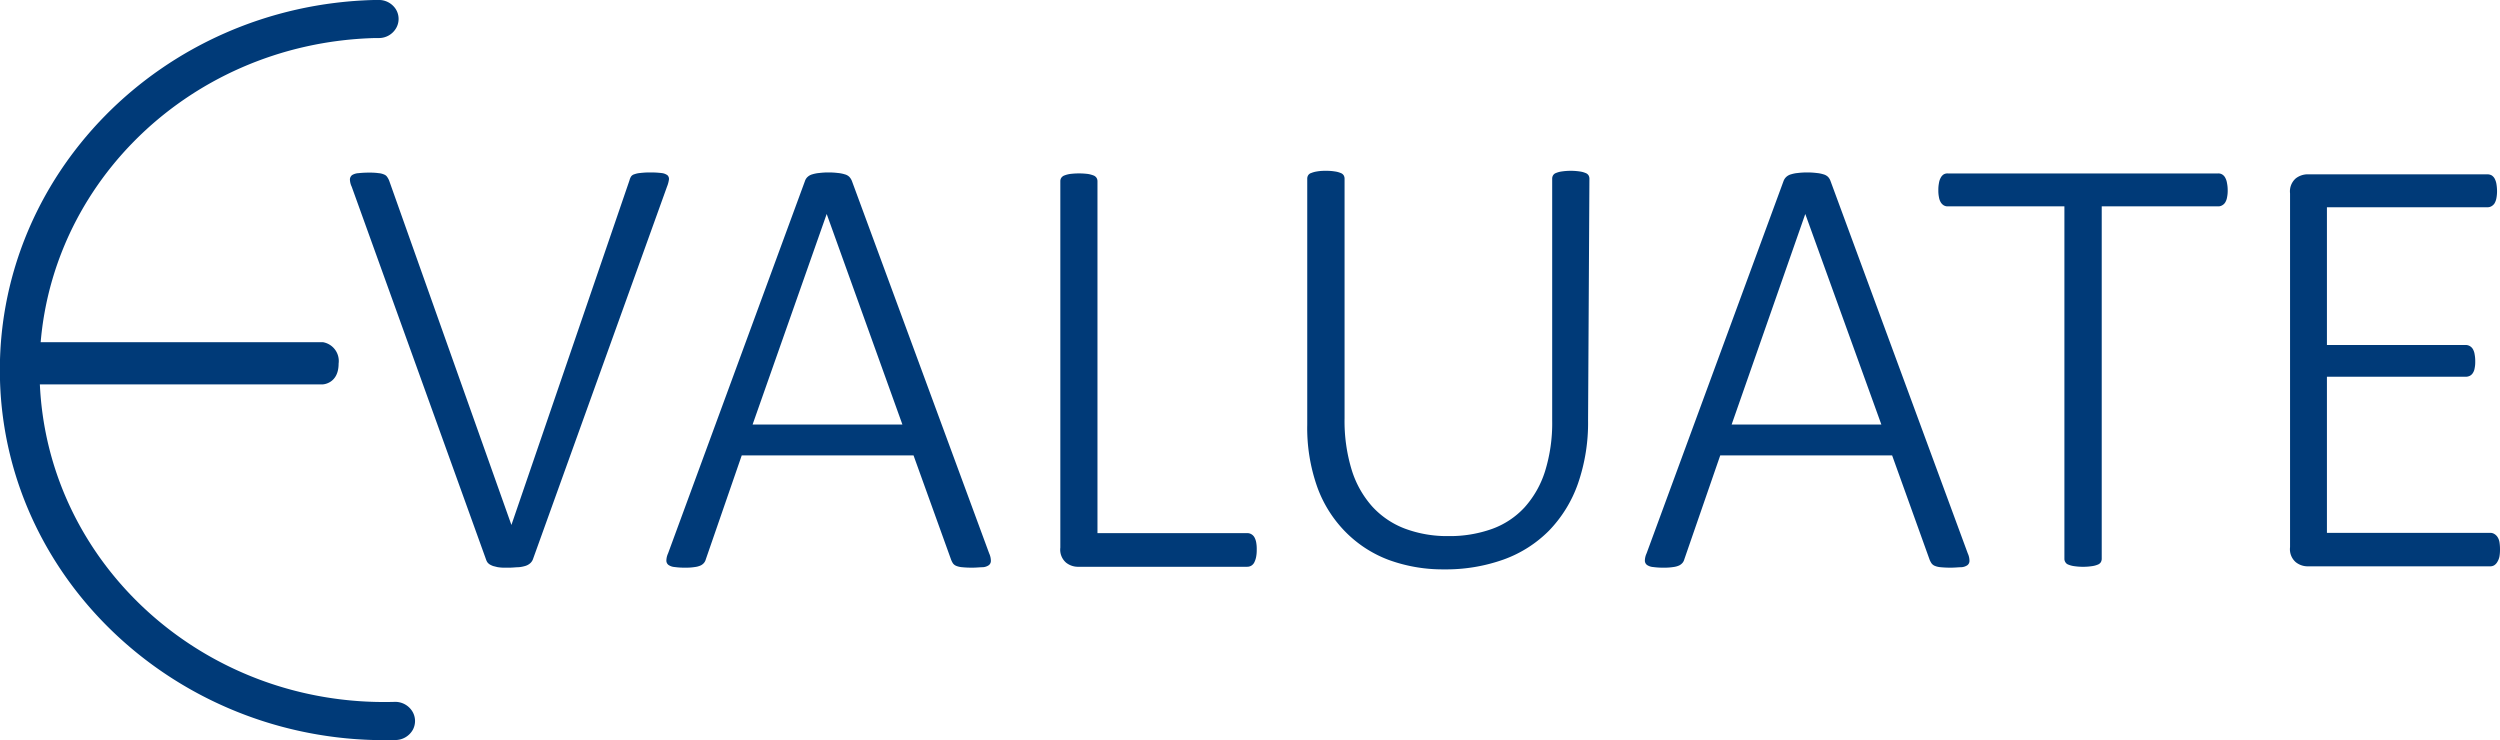
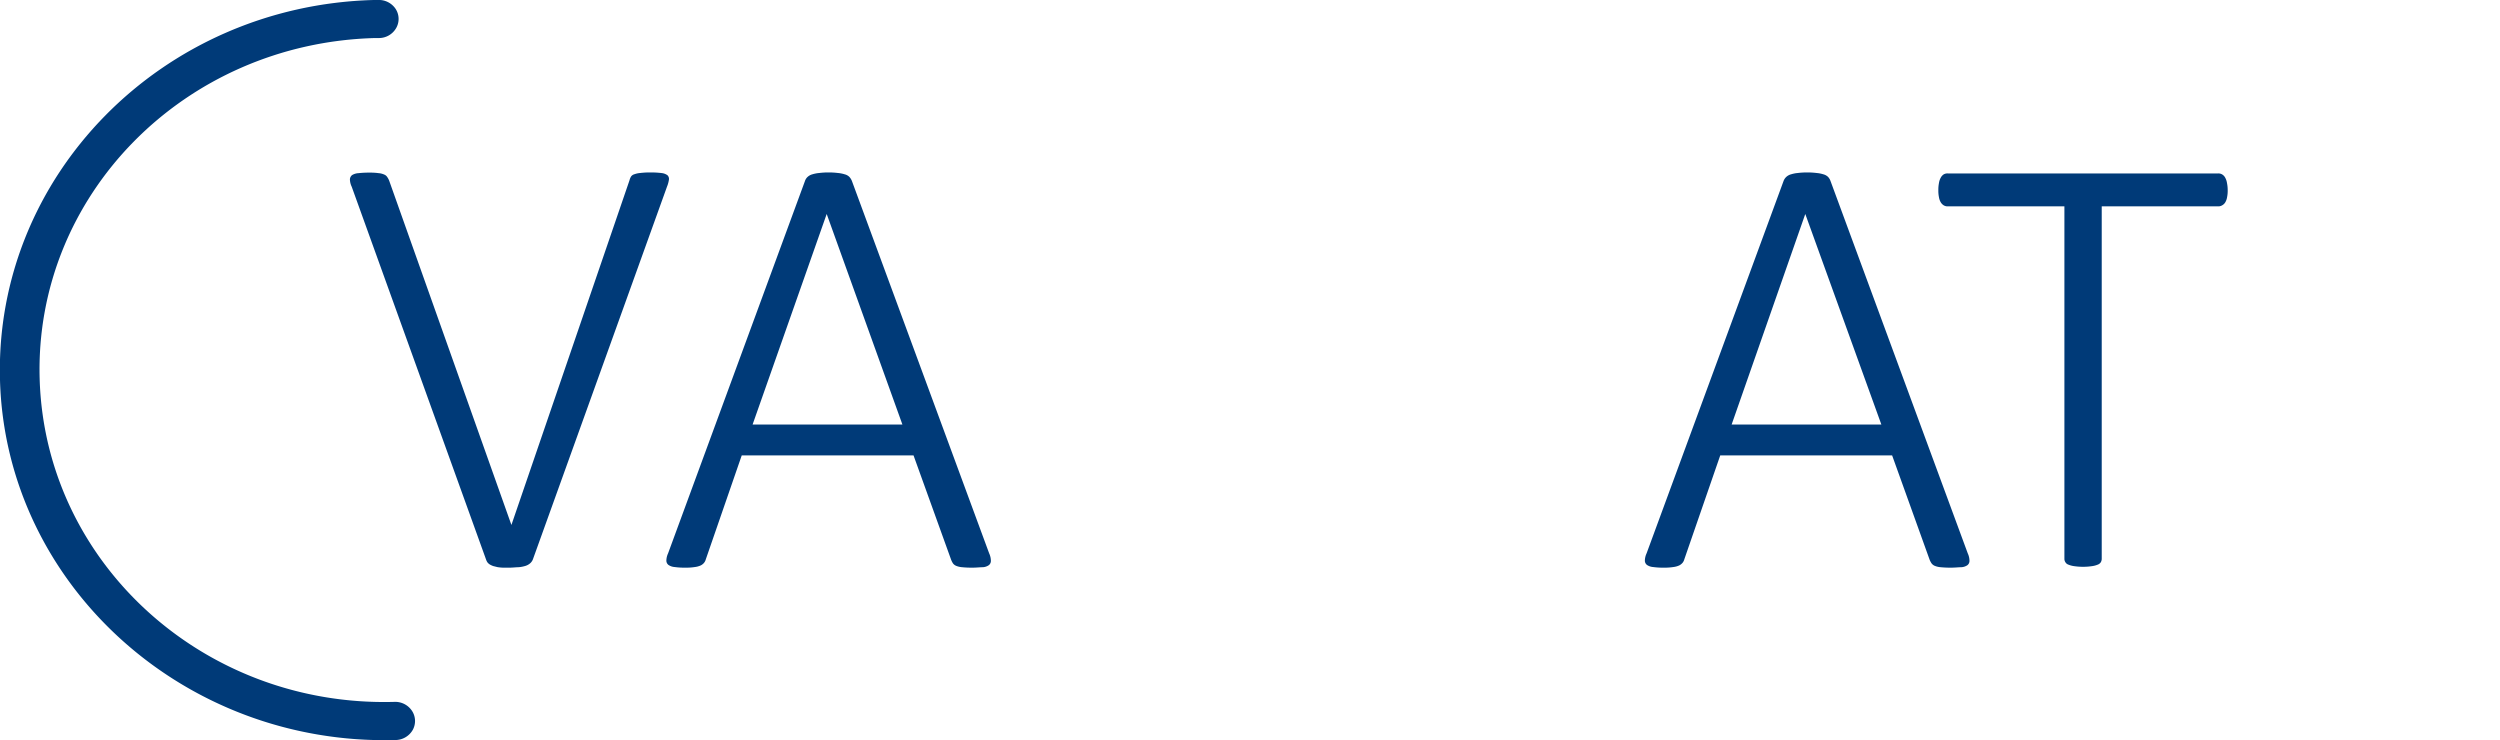
<svg xmlns="http://www.w3.org/2000/svg" id="Lager_1" data-name="Lager 1" viewBox="0 0 278.64 82.49">
  <defs>
    <style>.cls-1{fill:#003a78;}</style>
  </defs>
  <title>evaluate_logo_rgb</title>
  <path class="cls-1" d="M41.65,0C18,.64-.64,19.63,0,42.37S20.45,83.11,44.07,82.48A2.24,2.24,0,0,0,46,81.36a2.06,2.06,0,0,0-.08-2.13,2.24,2.24,0,0,0-2-1c-21.24.57-38.91-15.53-39.5-36S20.55,4.81,41.8,4.24h.39a2.21,2.21,0,0,0,1.94-1.07A2.05,2.05,0,0,0,44.1,1a2.24,2.24,0,0,0-2-1h-.47" />
-   <path class="cls-1" d="M1.47,38.14v4.7H36s1.74-.08,1.74-2.31A2.13,2.13,0,0,0,36,38.14H1.47" />
  <path class="cls-1" d="M59.4,62.33a1.1,1.1,0,0,1-.31.45,1.44,1.44,0,0,1-.52.29,3.62,3.62,0,0,1-.77.15c-.31,0-.65.05-1,.05l-.75,0a5.07,5.07,0,0,1-.6-.06l-.48-.12a2.48,2.48,0,0,1-.37-.17,1.05,1.05,0,0,1-.27-.24,1.27,1.27,0,0,1-.16-.33L39.2,20.81A2,2,0,0,1,39,20a.64.64,0,0,1,.25-.49,1.53,1.53,0,0,1,.71-.21,10.4,10.4,0,0,1,1.25-.06,7,7,0,0,1,1,.06,1.86,1.86,0,0,1,.6.15.71.71,0,0,1,.34.27,2.11,2.11,0,0,1,.22.4L57,58.51h0L70.16,20.1a1.67,1.67,0,0,1,.16-.4.64.64,0,0,1,.36-.27,2.55,2.55,0,0,1,.69-.15,8.75,8.75,0,0,1,1.15-.06,9.73,9.73,0,0,1,1.23.07,1.34,1.34,0,0,1,.64.24.57.57,0,0,1,.17.47,3.32,3.32,0,0,1-.22.81Z" />
  <path class="cls-1" d="M110.25,61.68a2,2,0,0,1,.19.83.6.6,0,0,1-.24.49,1.32,1.32,0,0,1-.67.22c-.3,0-.69.05-1.16.05a10.81,10.81,0,0,1-1.13-.05,2.23,2.23,0,0,1-.66-.15.86.86,0,0,1-.36-.27,2.23,2.23,0,0,1-.21-.41l-4.19-11.63H82.67l-4,11.57a1.08,1.08,0,0,1-.2.4,1.11,1.11,0,0,1-.37.29,2.21,2.21,0,0,1-.66.18,6.24,6.24,0,0,1-1.06.07,7.78,7.78,0,0,1-1.18-.07,1.42,1.42,0,0,1-.69-.23.61.61,0,0,1-.24-.48,2,2,0,0,1,.19-.81L89.72,20.17a1.08,1.08,0,0,1,.3-.46,1.29,1.29,0,0,1,.52-.28,3.73,3.73,0,0,1,.78-.15,7.83,7.83,0,0,1,1-.06,8.21,8.21,0,0,1,1.06.06,3.62,3.62,0,0,1,.77.15,1.13,1.13,0,0,1,.51.28,1.44,1.44,0,0,1,.29.46ZM92.14,23.85h0L83.88,47.32h16.7Z" />
-   <path class="cls-1" d="M140.07,61.28a3.88,3.88,0,0,1-.07.81,2.4,2.4,0,0,1-.2.59.88.88,0,0,1-.34.37.89.89,0,0,1-.47.12H120.07a2.13,2.13,0,0,1-1.25-.46,1.91,1.91,0,0,1-.64-1.67V20.2a.69.69,0,0,1,.1-.37.73.73,0,0,1,.34-.27,3,3,0,0,1,.64-.17,8.12,8.12,0,0,1,2,0,3.1,3.1,0,0,1,.63.17.7.7,0,0,1,.33.27.69.69,0,0,1,.1.37V59.42H139a.89.89,0,0,1,.47.12.92.92,0,0,1,.34.34,1.89,1.89,0,0,1,.2.57A4.15,4.15,0,0,1,140.07,61.28Z" />
-   <path class="cls-1" d="M177,46.83a20.7,20.7,0,0,1-1.13,7.08,14.35,14.35,0,0,1-3.22,5.23,13.63,13.63,0,0,1-5.06,3.22,19.07,19.07,0,0,1-6.64,1.1,17.51,17.51,0,0,1-6.16-1.05A13.34,13.34,0,0,1,150,59.32a13.76,13.76,0,0,1-3.17-5,19.71,19.71,0,0,1-1.13-7V19.92a.72.72,0,0,1,.1-.38.61.61,0,0,1,.35-.26,2.84,2.84,0,0,1,.63-.17,5.07,5.07,0,0,1,1-.07,5.55,5.55,0,0,1,1,.07,2.53,2.53,0,0,1,.64.17.66.66,0,0,1,.34.26.72.72,0,0,1,.1.38V46.63a18.67,18.67,0,0,0,.79,5.73,11,11,0,0,0,2.3,4.1,9.48,9.48,0,0,0,3.64,2.46,13.39,13.39,0,0,0,4.84.83,13.93,13.93,0,0,0,4.87-.8,9.15,9.15,0,0,0,3.63-2.41,10.9,10.9,0,0,0,2.27-4,18.08,18.08,0,0,0,.8-5.65V19.92a.72.72,0,0,1,.1-.38.63.63,0,0,1,.33-.26,2.53,2.53,0,0,1,.64-.17,6.89,6.89,0,0,1,2,0,2.53,2.53,0,0,1,.64.17.66.66,0,0,1,.34.26.72.72,0,0,1,.1.38Z" />
  <path class="cls-1" d="M219.32,61.68a2,2,0,0,1,.19.83.6.6,0,0,1-.24.49,1.35,1.35,0,0,1-.67.22c-.31,0-.69.05-1.17.05a11,11,0,0,1-1.13-.05,2.15,2.15,0,0,1-.65-.15.86.86,0,0,1-.36-.27,2.22,2.22,0,0,1-.22-.41l-4.18-11.63H191.73l-4,11.57a1.08,1.08,0,0,1-.2.4,1.22,1.22,0,0,1-.37.29,2.21,2.21,0,0,1-.66.18,6.32,6.32,0,0,1-1.06.07,7.78,7.78,0,0,1-1.18-.07,1.42,1.42,0,0,1-.69-.23.61.61,0,0,1-.24-.48,2,2,0,0,1,.19-.81l15.27-41.51a1.21,1.21,0,0,1,.31-.46,1.29,1.29,0,0,1,.52-.28,3.62,3.62,0,0,1,.77-.15,8.05,8.05,0,0,1,1-.06,8.38,8.38,0,0,1,1.07.06,3.62,3.62,0,0,1,.77.15,1.19,1.19,0,0,1,.51.28,1.27,1.27,0,0,1,.28.46ZM201.21,23.85h0L193,47.32h16.69Z" />
  <path class="cls-1" d="M248.29,21.21a3.58,3.58,0,0,1-.07.78,1.6,1.6,0,0,1-.2.56.9.9,0,0,1-.34.33.82.82,0,0,1-.43.12h-13V62.29a.76.76,0,0,1-.1.37.68.68,0,0,1-.34.27,2.53,2.53,0,0,1-.64.17,6.9,6.9,0,0,1-2,0,2.53,2.53,0,0,1-.64-.17.61.61,0,0,1-.33-.27.67.67,0,0,1-.11-.37V23h-13a.83.83,0,0,1-.46-.12,1,1,0,0,1-.32-.33,1.6,1.6,0,0,1-.2-.56,3.58,3.58,0,0,1-.07-.78,4,4,0,0,1,.07-.82,1.78,1.78,0,0,1,.2-.59,1,1,0,0,1,.32-.36.83.83,0,0,1,.46-.11h30.15a.81.81,0,0,1,.43.11.91.91,0,0,1,.34.36,1.78,1.78,0,0,1,.2.59A4,4,0,0,1,248.29,21.21Z" />
-   <path class="cls-1" d="M278.64,61.25a4.38,4.38,0,0,1-.06.77,1.8,1.8,0,0,1-.22.58A1.09,1.09,0,0,1,278,63a.83.83,0,0,1-.44.12H257.13a2.13,2.13,0,0,1-1.25-.46,1.91,1.91,0,0,1-.64-1.67V21.55a1.92,1.92,0,0,1,.64-1.67,2.18,2.18,0,0,1,1.25-.45h20.13a1,1,0,0,1,.44.11,1,1,0,0,1,.34.36,2,2,0,0,1,.2.59,5,5,0,0,1,.07.83,4.31,4.31,0,0,1-.07.77,1.83,1.83,0,0,1-.2.56,1,1,0,0,1-.34.33.86.86,0,0,1-.44.12H259.35V38.45H274.8a.93.93,0,0,1,.81.45,1.64,1.64,0,0,1,.2.58,4,4,0,0,1,.07.82,3.33,3.33,0,0,1-.07.76,1.31,1.31,0,0,1-.2.52.84.84,0,0,1-.34.31,1,1,0,0,1-.47.1H259.35v17.4h18.21a.83.83,0,0,1,.44.12,1.06,1.06,0,0,1,.36.34,1.51,1.51,0,0,1,.22.57A5,5,0,0,1,278.64,61.25Z" />
</svg>